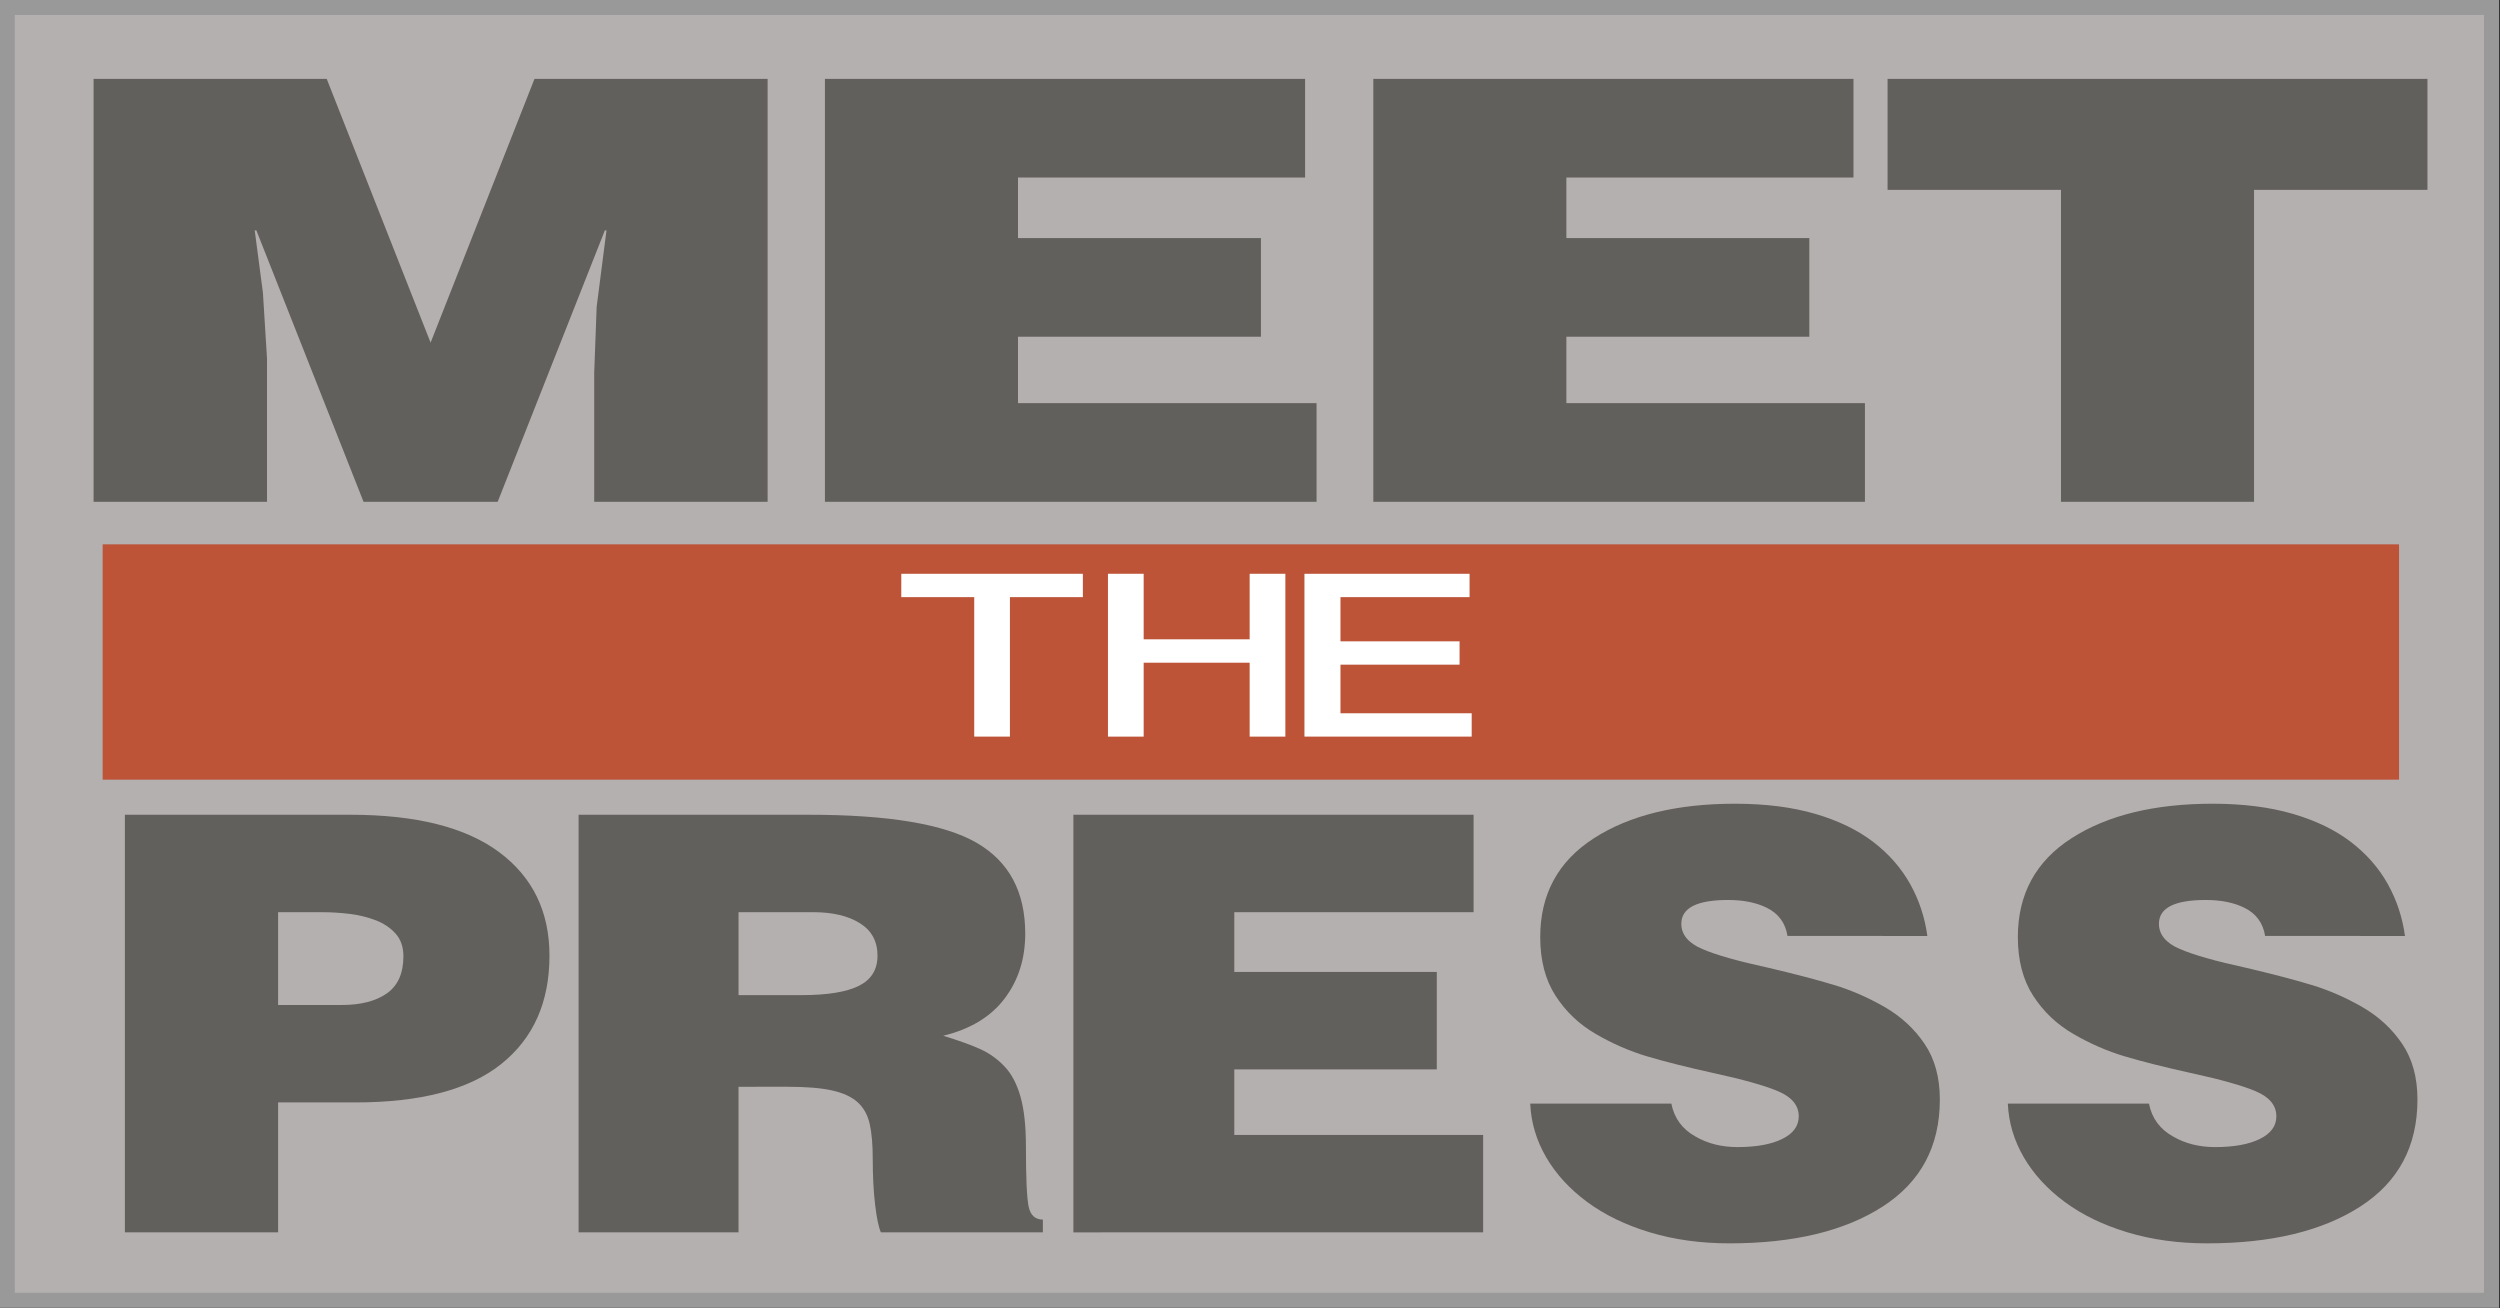
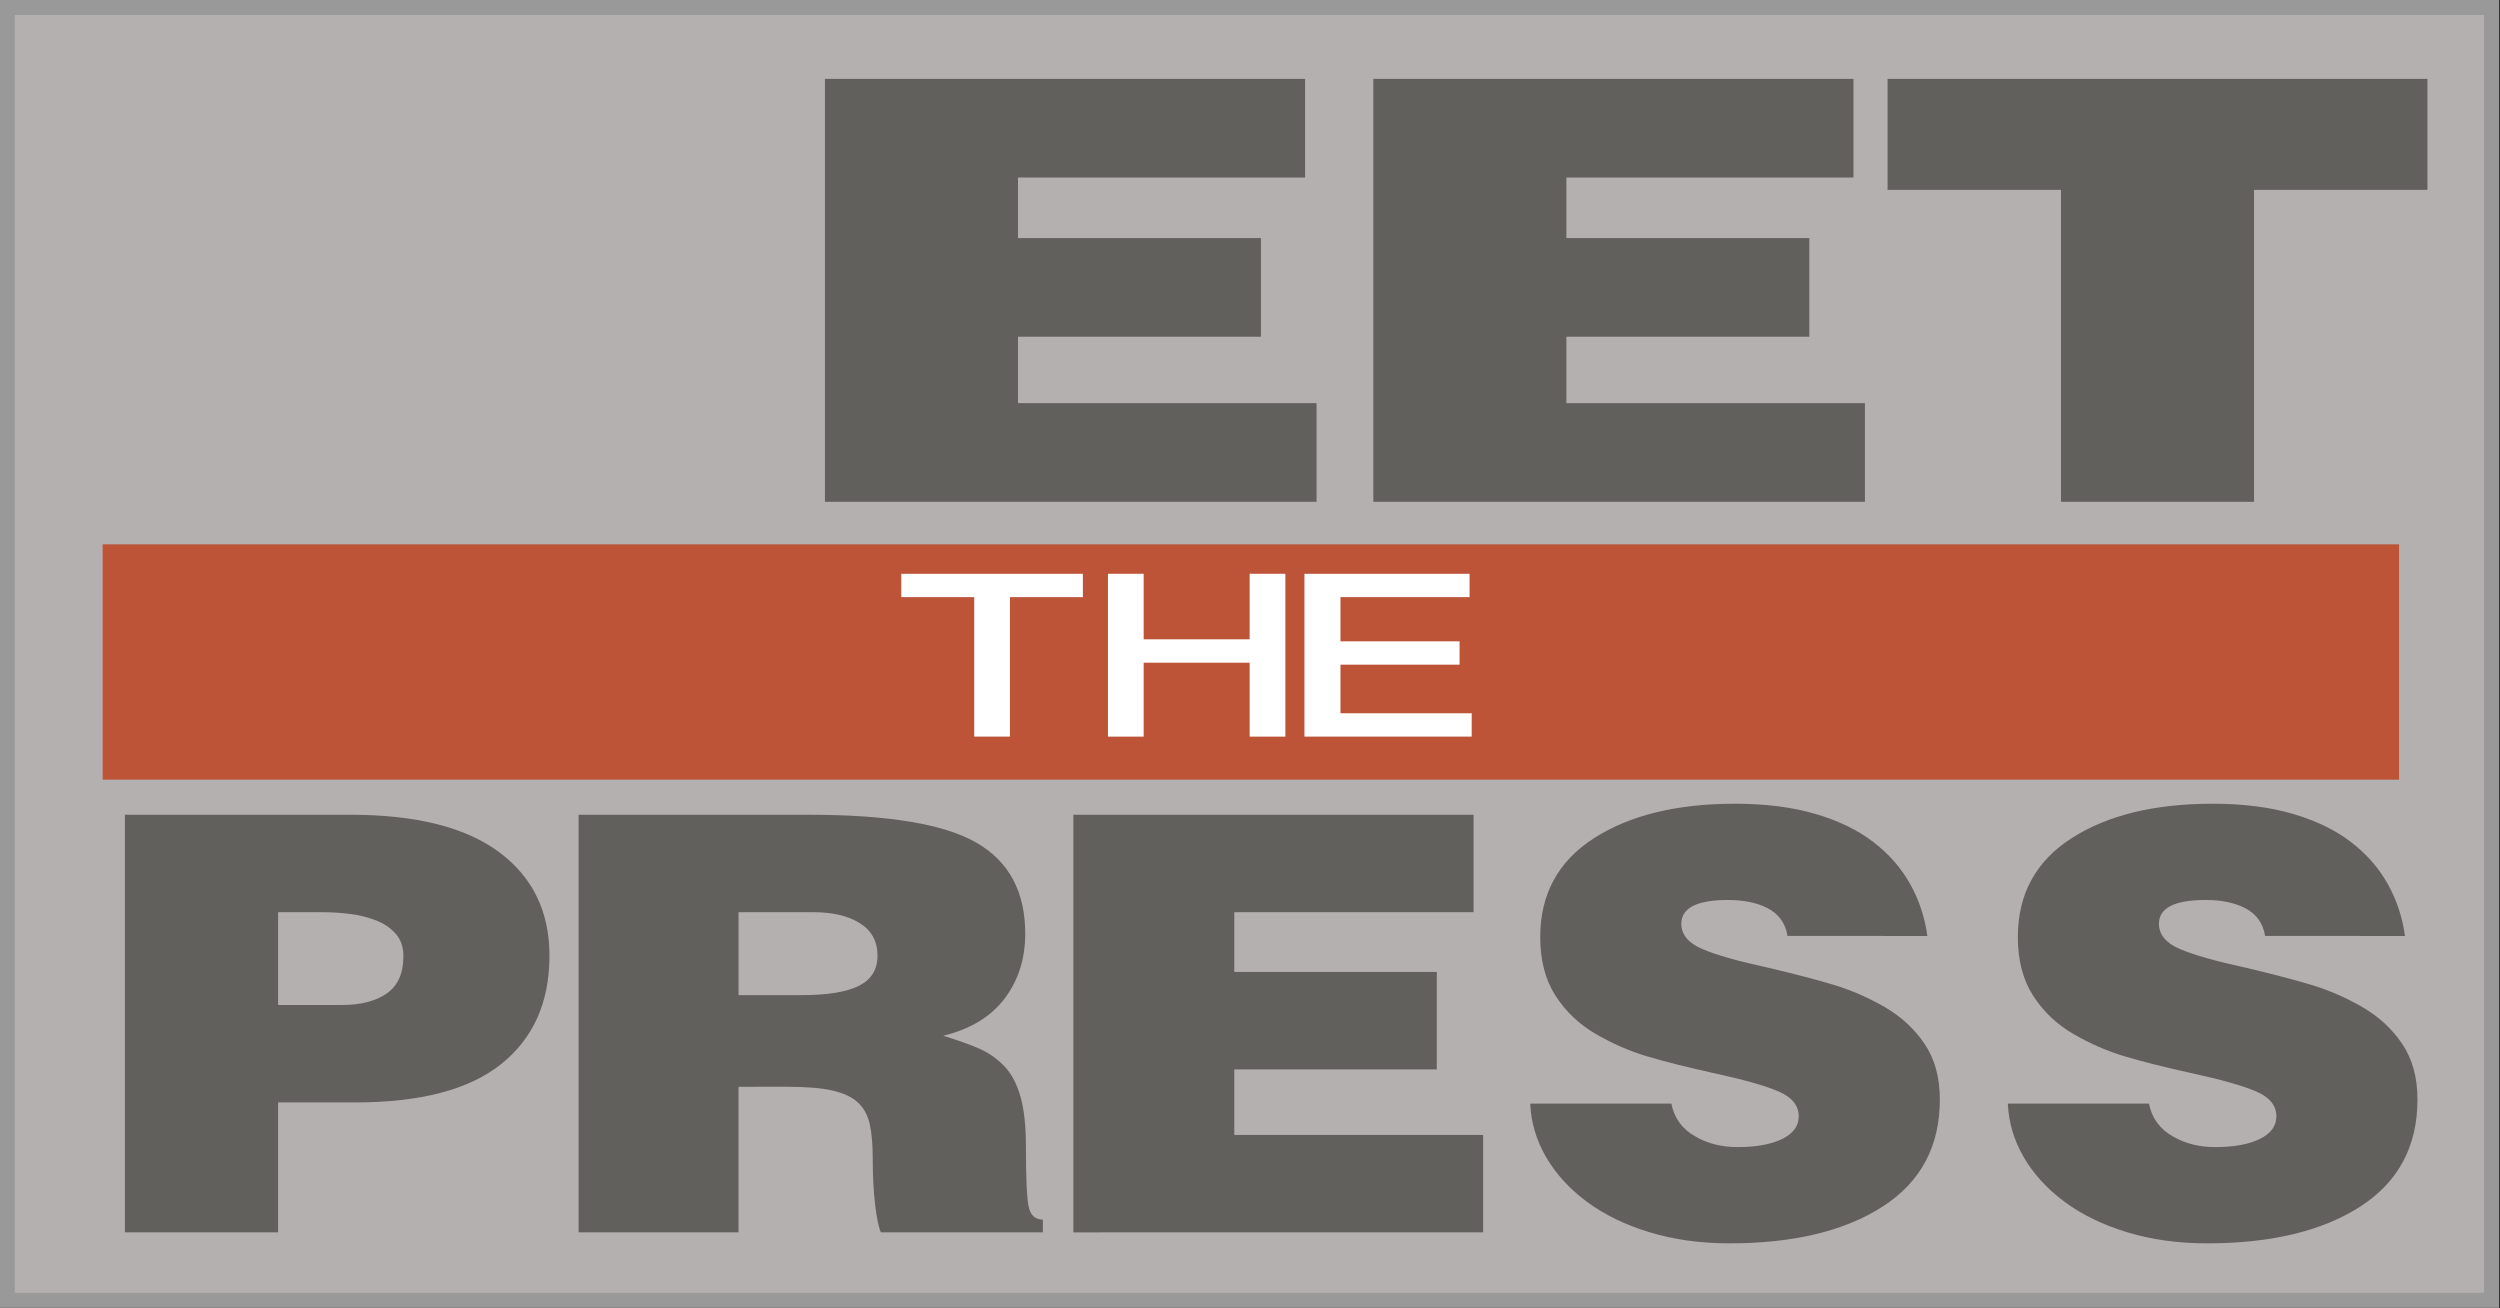
<svg xmlns="http://www.w3.org/2000/svg" xmlns:ns1="http://www.inkscape.org/namespaces/inkscape" xmlns:ns2="http://sodipodi.sourceforge.net/DTD/sodipodi-0.dtd" id="svg2985" version="1.1" ns1:version="0.48.5 r10040" width="497.71" height="260.473" ns2:docname="Longtime NBC News Reporter Garrick Utley Dies.mp4_snapshot_00.45_[2016.04.23_17.03.00].png">
  <rect width="100%" height="100%" fill="#333333" stroke="none" />
  <defs id="defs2989" />
  <ns2:namedview pagecolor="#ffffff" bordercolor="#666666" borderopacity="1" objecttolerance="10" gridtolerance="10" guidetolerance="10" ns1:pageopacity="0" ns1:pageshadow="2" ns1:window-width="1366" ns1:window-height="706" id="namedview2987" showgrid="false" fit-margin-top="0" fit-margin-left="0" fit-margin-right="0" fit-margin-bottom="0" ns1:zoom="1.0956421" ns1:cx="142.70392" ns1:cy="26.231045" ns1:window-x="-8" ns1:window-y="-8" ns1:window-maximized="1" ns1:current-layer="svg2985" />
  <g id="g3092" transform="matrix(1.77,0,0,1.77,-322.051,-72.643)">
    <path id="rect2995" d="m 182.764,41.874 279.418,0 0,145.421 -279.418,0 z" style="fill:#b5b0b0;fill-opacity:1;fill-rule:evenodd;stroke:#999;stroke-width:1.695;stroke-opacity:1" ns1:connector-curvature="0" />
-     <path ns1:connector-curvature="0" id="path3030" style="font-size:60px;font-style:normal;font-weight:bold;text-align:start;text-anchor:start;fill:#62605c;fill-opacity:1;font-family:Helvetica-Black" d="m 211.983,97.484 0,-16.12 -0.461,-7.4 -0.921,-7.005 0.185,0 12.054,30.525 15.087,0 12.054,-30.525 0.185,0 -1.106,8.589 -0.275,7.4 0,14.535 19.506,0 0,-47.57 -26.223,0 -11.686,29.666 -11.684,-29.666 -26.223,0 0,47.57 z" />
    <path ns1:connector-curvature="0" id="path3032" style="font-size:60px;font-style:normal;font-weight:bold;text-align:start;text-anchor:start;fill:#62605c;fill-opacity:1;font-family:Helvetica-Black" d="m 330.032,97.484 0,-11.1 -33.582,0 0,-7.466 27.326,0 0,-11.1 -27.326,0 0,-6.805 32.293,0 0,-11.1 -54.009,0 0,47.57 z" />
    <path ns1:connector-curvature="0" id="path3034" style="font-size:60px;font-style:normal;font-weight:bold;text-align:start;text-anchor:start;fill:#62605c;fill-opacity:1;font-family:Helvetica-Black" d="m 391.713,97.484 0,-11.1 -33.582,0 0,-7.466 27.326,0 0,-11.1 -27.326,0 0,-6.805 32.293,0 0,-11.1 -54.009,0 0,47.57 z" />
    <path ns1:connector-curvature="0" id="path3036" style="font-size:60px;font-style:normal;font-weight:bold;text-align:start;text-anchor:start;fill:#62605c;fill-opacity:1;font-family:Helvetica-Black" d="m 394.258,62.4 19.506,0 0,35.084 21.713,0 0,-35.084 19.506,0 0,-12.487 -60.726,0 z" />
    <path id="rect3077" d="m 193.494,102.267 258.296,0 0,26.468 -258.296,0 z" style="fill:#bd5438;fill-opacity:1;fill-rule:evenodd;stroke:none" ns1:connector-curvature="0" />
    <path ns1:connector-curvature="0" id="path3040" style="font-size:60px;font-style:normal;font-weight:bold;text-align:start;text-anchor:start;fill:white;font-family:Helvetica-Narrow" d="m 283.323,108.207 8.205,0 0,15.687 4.015,0 0,-15.687 8.205,0 0,-2.629 -20.424,0 z" />
    <path ns1:connector-curvature="0" id="path3042" style="font-size:60px;font-style:normal;font-weight:bold;text-align:start;text-anchor:start;fill:white;font-family:Helvetica-Narrow" d="m 322.507,112.95 -11.922,0 0,-7.372 -4.015,0 0,18.316 4.015,0 0,-8.315 11.922,0 0,8.315 4.016,0 0,-18.316 -4.016,0 z" />
    <path ns1:connector-curvature="0" id="path3044" style="font-size:60px;font-style:normal;font-weight:bold;text-align:start;text-anchor:start;fill:white;font-family:Helvetica-Narrow" d="m 347.48,121.265 -14.758,0 0,-5.463 13.395,0 0,-2.629 -13.395,0 0,-4.966 14.52,0 0,-2.629 -18.572,0 0,18.316 18.811,0 z" />
    <path ns1:connector-curvature="0" id="path3048" style="font-size:60px;font-style:normal;font-weight:bold;text-align:start;text-anchor:start;fill:#62605c;fill-opacity:1;font-family:Helvetica-Black" d="m 213.229,154.079 0,-10.438 4.892,0 c 1.071,5e-5 2.13,0.066 3.177,0.196 1.047,0.131 2.02,0.37 2.922,0.718 0.901,0.348 1.643,0.848 2.227,1.5 0.584,0.652 0.876,1.5 0.876,2.543 -3e-5,1.914 -0.621,3.306 -1.862,4.176 -1.241,0.87 -2.933,1.305 -5.075,1.305 z m 0,25.573 0,-14.613 8.689,0 c 7.351,1e-5 12.828,-1.446 16.431,-4.338 3.603,-2.892 5.404,-6.948 5.404,-12.166 -7e-5,-4.959 -1.887,-8.841 -5.659,-11.646 -3.773,-2.805 -9.359,-4.208 -16.76,-4.208 l -25.338,0 0,46.972 z" />
    <path ns1:connector-curvature="0" id="path3050" style="font-size:60px;font-style:normal;font-weight:bold;text-align:start;text-anchor:start;fill:#62605c;fill-opacity:1;font-family:Helvetica-Black" d="m 265.02,143.641 8.386,0 c 2.185,5e-5 3.938,0.413 5.26,1.239 1.321,0.826 1.982,2.044 1.982,3.654 -4e-5,1.565 -0.699,2.695 -2.097,3.392 -1.398,0.696 -3.545,1.044 -6.44,1.044 l -7.091,0 z m 5.488,19.636 c 2.136,2e-5 3.826,0.141 5.07,0.424 1.245,0.283 2.197,0.729 2.858,1.338 0.661,0.609 1.105,1.414 1.334,2.414 0.229,1 0.343,2.326 0.343,3.979 -3e-5,1.914 0.089,3.621 0.268,5.122 0.178,1.5 0.394,2.533 0.647,3.099 l 18.22,0 0,-1.435 c -0.864,0 -1.397,-0.489 -1.601,-1.467 -0.203,-0.978 -0.305,-3.229 -0.305,-6.753 -7e-5,-2.304 -0.204,-4.174 -0.611,-5.609 -0.407,-1.435 -1.004,-2.566 -1.791,-3.393 -0.787,-0.826 -1.676,-1.468 -2.667,-1.924 -0.991,-0.457 -2.402,-0.968 -4.232,-1.533 3.049,-0.739 5.349,-2.131 6.899,-4.176 1.55,-2.045 2.325,-4.481 2.325,-7.308 -6e-5,-4.696 -1.817,-8.099 -5.451,-10.208 -3.634,-2.11 -9.923,-3.165 -18.867,-3.165 l -25.918,0 0,46.972 17.989,0 0,-16.375 z" />
    <path ns1:connector-curvature="0" id="path3052" style="font-size:60px;font-style:normal;font-weight:bold;text-align:start;text-anchor:start;fill:#62605c;fill-opacity:1;font-family:Helvetica-Black" d="m 348.769,179.653 0,-10.96 -27.99,0 0,-7.372 22.776,0 0,-10.96 -22.776,0 0,-6.719 26.916,0 0,-10.96 -45.016,0 0,46.972 z" />
    <path ns1:connector-curvature="0" id="path3054" style="font-size:60px;font-style:normal;font-weight:bold;text-align:start;text-anchor:start;fill:#62605c;fill-opacity:1;font-family:Helvetica-Black" d="m 398.733,146.317 c -0.282,-2.088 -0.926,-4.034 -1.932,-5.839 -1.007,-1.805 -2.388,-3.382 -4.143,-4.73 -1.755,-1.348 -3.933,-2.403 -6.532,-3.165 -2.599,-0.761 -5.608,-1.142 -9.026,-1.142 -6.554,6e-5 -11.845,1.294 -15.871,3.882 -4.027,2.588 -6.04,6.296 -6.04,11.123 0,2.609 0.573,4.806 1.72,6.589 1.147,1.783 2.657,3.219 4.53,4.306 1.873,1.088 3.793,1.925 5.759,2.512 1.966,0.587 4.425,1.207 7.375,1.86 3.418,0.739 5.888,1.435 7.41,2.087 1.522,0.652 2.283,1.587 2.283,2.804 -3e-5,1.088 -0.621,1.937 -1.861,2.545 -1.241,0.609 -2.915,0.913 -5.023,0.913 -1.779,2e-5 -3.347,-0.392 -4.705,-1.175 -1.499,-0.826 -2.412,-2.065 -2.739,-3.717 l -15.874,0 c 0.094,2.13 0.692,4.141 1.792,6.033 1.1,1.892 2.633,3.566 4.6,5.023 1.966,1.457 4.319,2.598 7.058,3.425 2.739,0.827 5.724,1.24 8.955,1.24 7.212,0 12.959,-1.381 17.243,-4.143 4.284,-2.762 6.426,-6.774 6.426,-12.037 -5e-5,-2.479 -0.573,-4.567 -1.72,-6.263 -1.147,-1.696 -2.645,-3.077 -4.495,-4.142 -1.85,-1.065 -3.746,-1.891 -5.69,-2.479 -1.943,-0.587 -4.39,-1.229 -7.339,-1.924 -3.418,-0.739 -5.911,-1.446 -7.48,-2.12 -1.569,-0.674 -2.353,-1.621 -2.353,-2.839 -10e-6,-1.782 1.756,-2.674 5.268,-2.674 1.685,3e-5 3.113,0.283 4.285,0.848 1.357,0.652 2.153,1.718 2.388,3.197 z" />
    <path ns1:connector-curvature="0" id="path3056" style="font-size:60px;font-style:normal;font-weight:bold;text-align:start;text-anchor:start;fill:#62605c;fill-opacity:1;font-family:Helvetica-Black" d="m 452.454,146.317 c -0.282,-2.088 -0.926,-4.034 -1.932,-5.839 -1.007,-1.805 -2.388,-3.382 -4.143,-4.73 -1.755,-1.348 -3.933,-2.403 -6.532,-3.165 -2.599,-0.761 -5.608,-1.142 -9.026,-1.142 -6.554,6e-5 -11.845,1.294 -15.871,3.882 -4.027,2.588 -6.04,6.296 -6.04,11.123 -10e-6,2.609 0.573,4.806 1.72,6.589 1.147,1.783 2.657,3.219 4.53,4.306 1.873,1.088 3.793,1.925 5.759,2.512 1.966,0.587 4.425,1.207 7.375,1.86 3.418,0.739 5.888,1.435 7.41,2.087 1.522,0.652 2.283,1.587 2.283,2.804 -4e-5,1.088 -0.621,1.937 -1.862,2.545 -1.241,0.609 -2.915,0.913 -5.023,0.913 -1.779,2e-5 -3.347,-0.392 -4.705,-1.175 -1.499,-0.826 -2.412,-2.065 -2.739,-3.717 l -15.874,0 c 0.094,2.13 0.692,4.141 1.792,6.033 1.1,1.892 2.633,3.566 4.6,5.023 1.966,1.457 4.319,2.598 7.058,3.425 2.739,0.827 5.724,1.24 8.955,1.24 7.212,0 12.959,-1.381 17.243,-4.143 4.284,-2.762 6.426,-6.774 6.426,-12.037 -6e-5,-2.479 -0.573,-4.567 -1.72,-6.263 -1.147,-1.696 -2.645,-3.077 -4.495,-4.142 -1.85,-1.065 -3.746,-1.891 -5.69,-2.479 -1.943,-0.587 -4.39,-1.229 -7.339,-1.924 -3.418,-0.739 -5.911,-1.446 -7.48,-2.12 -1.569,-0.674 -2.353,-1.621 -2.353,-2.839 -2e-5,-1.782 1.756,-2.674 5.268,-2.674 1.685,3e-5 3.113,0.283 4.285,0.848 1.357,0.652 2.153,1.718 2.388,3.197 z" />
  </g>
</svg>